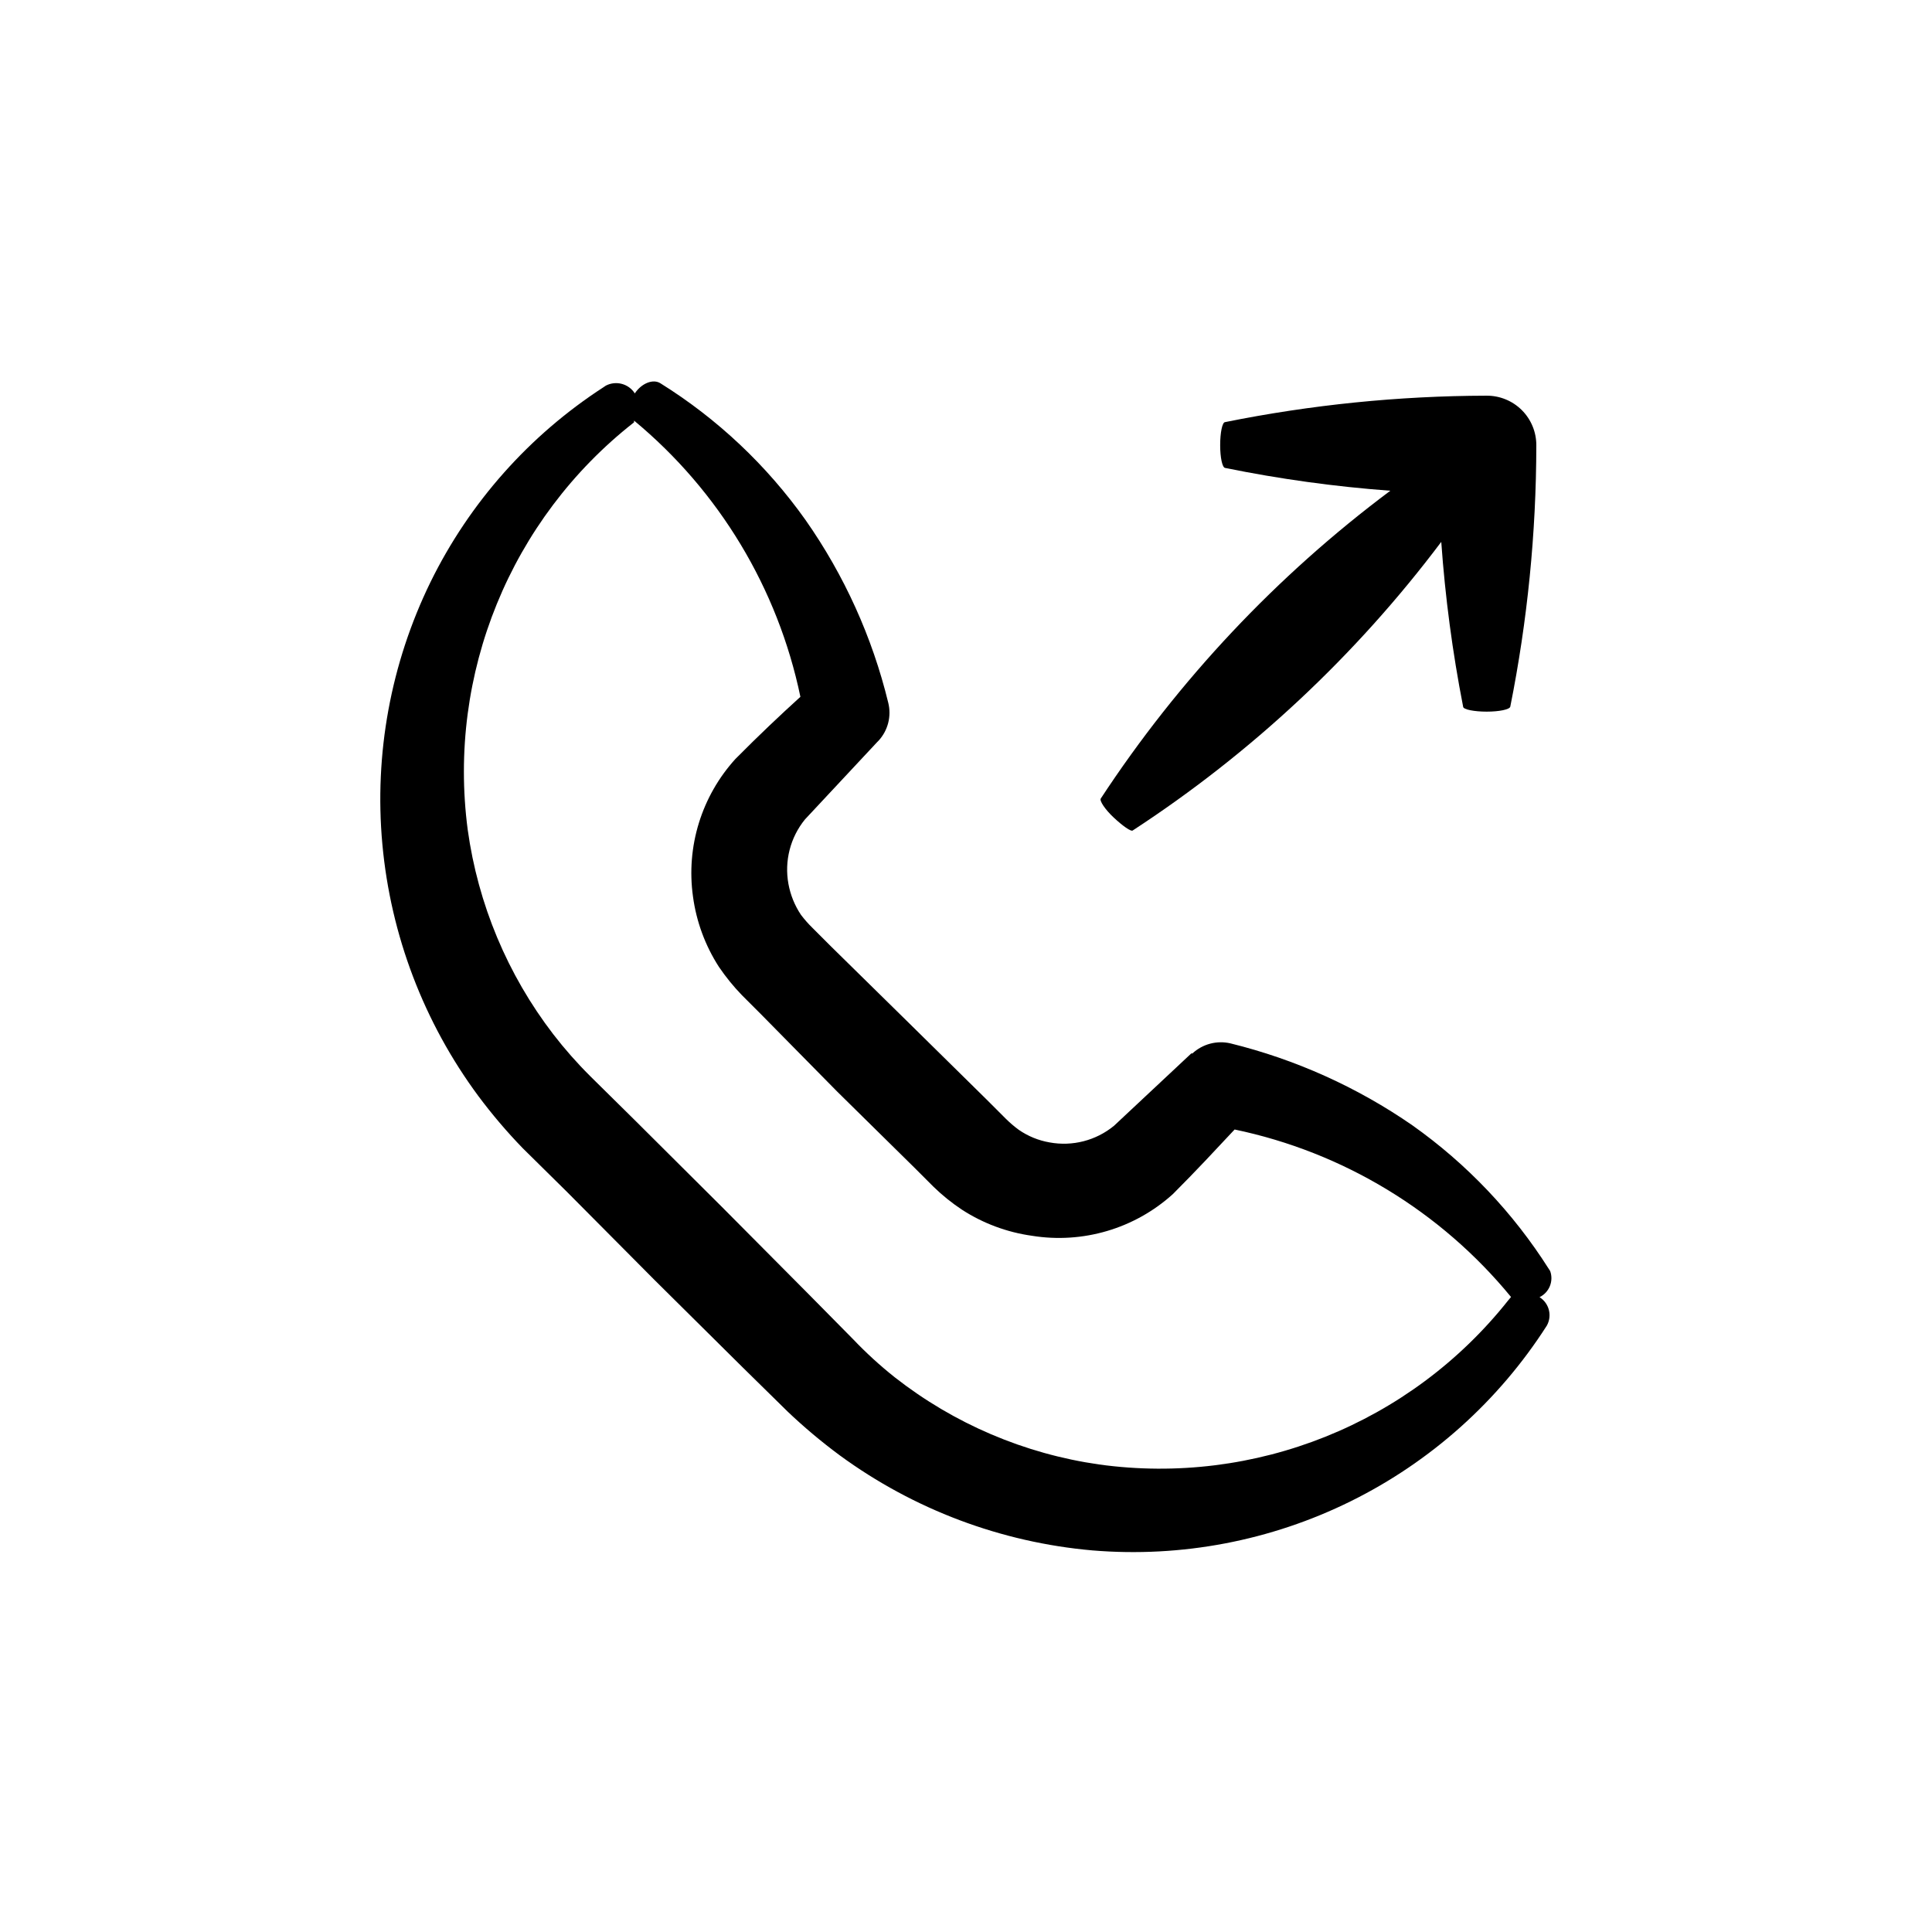
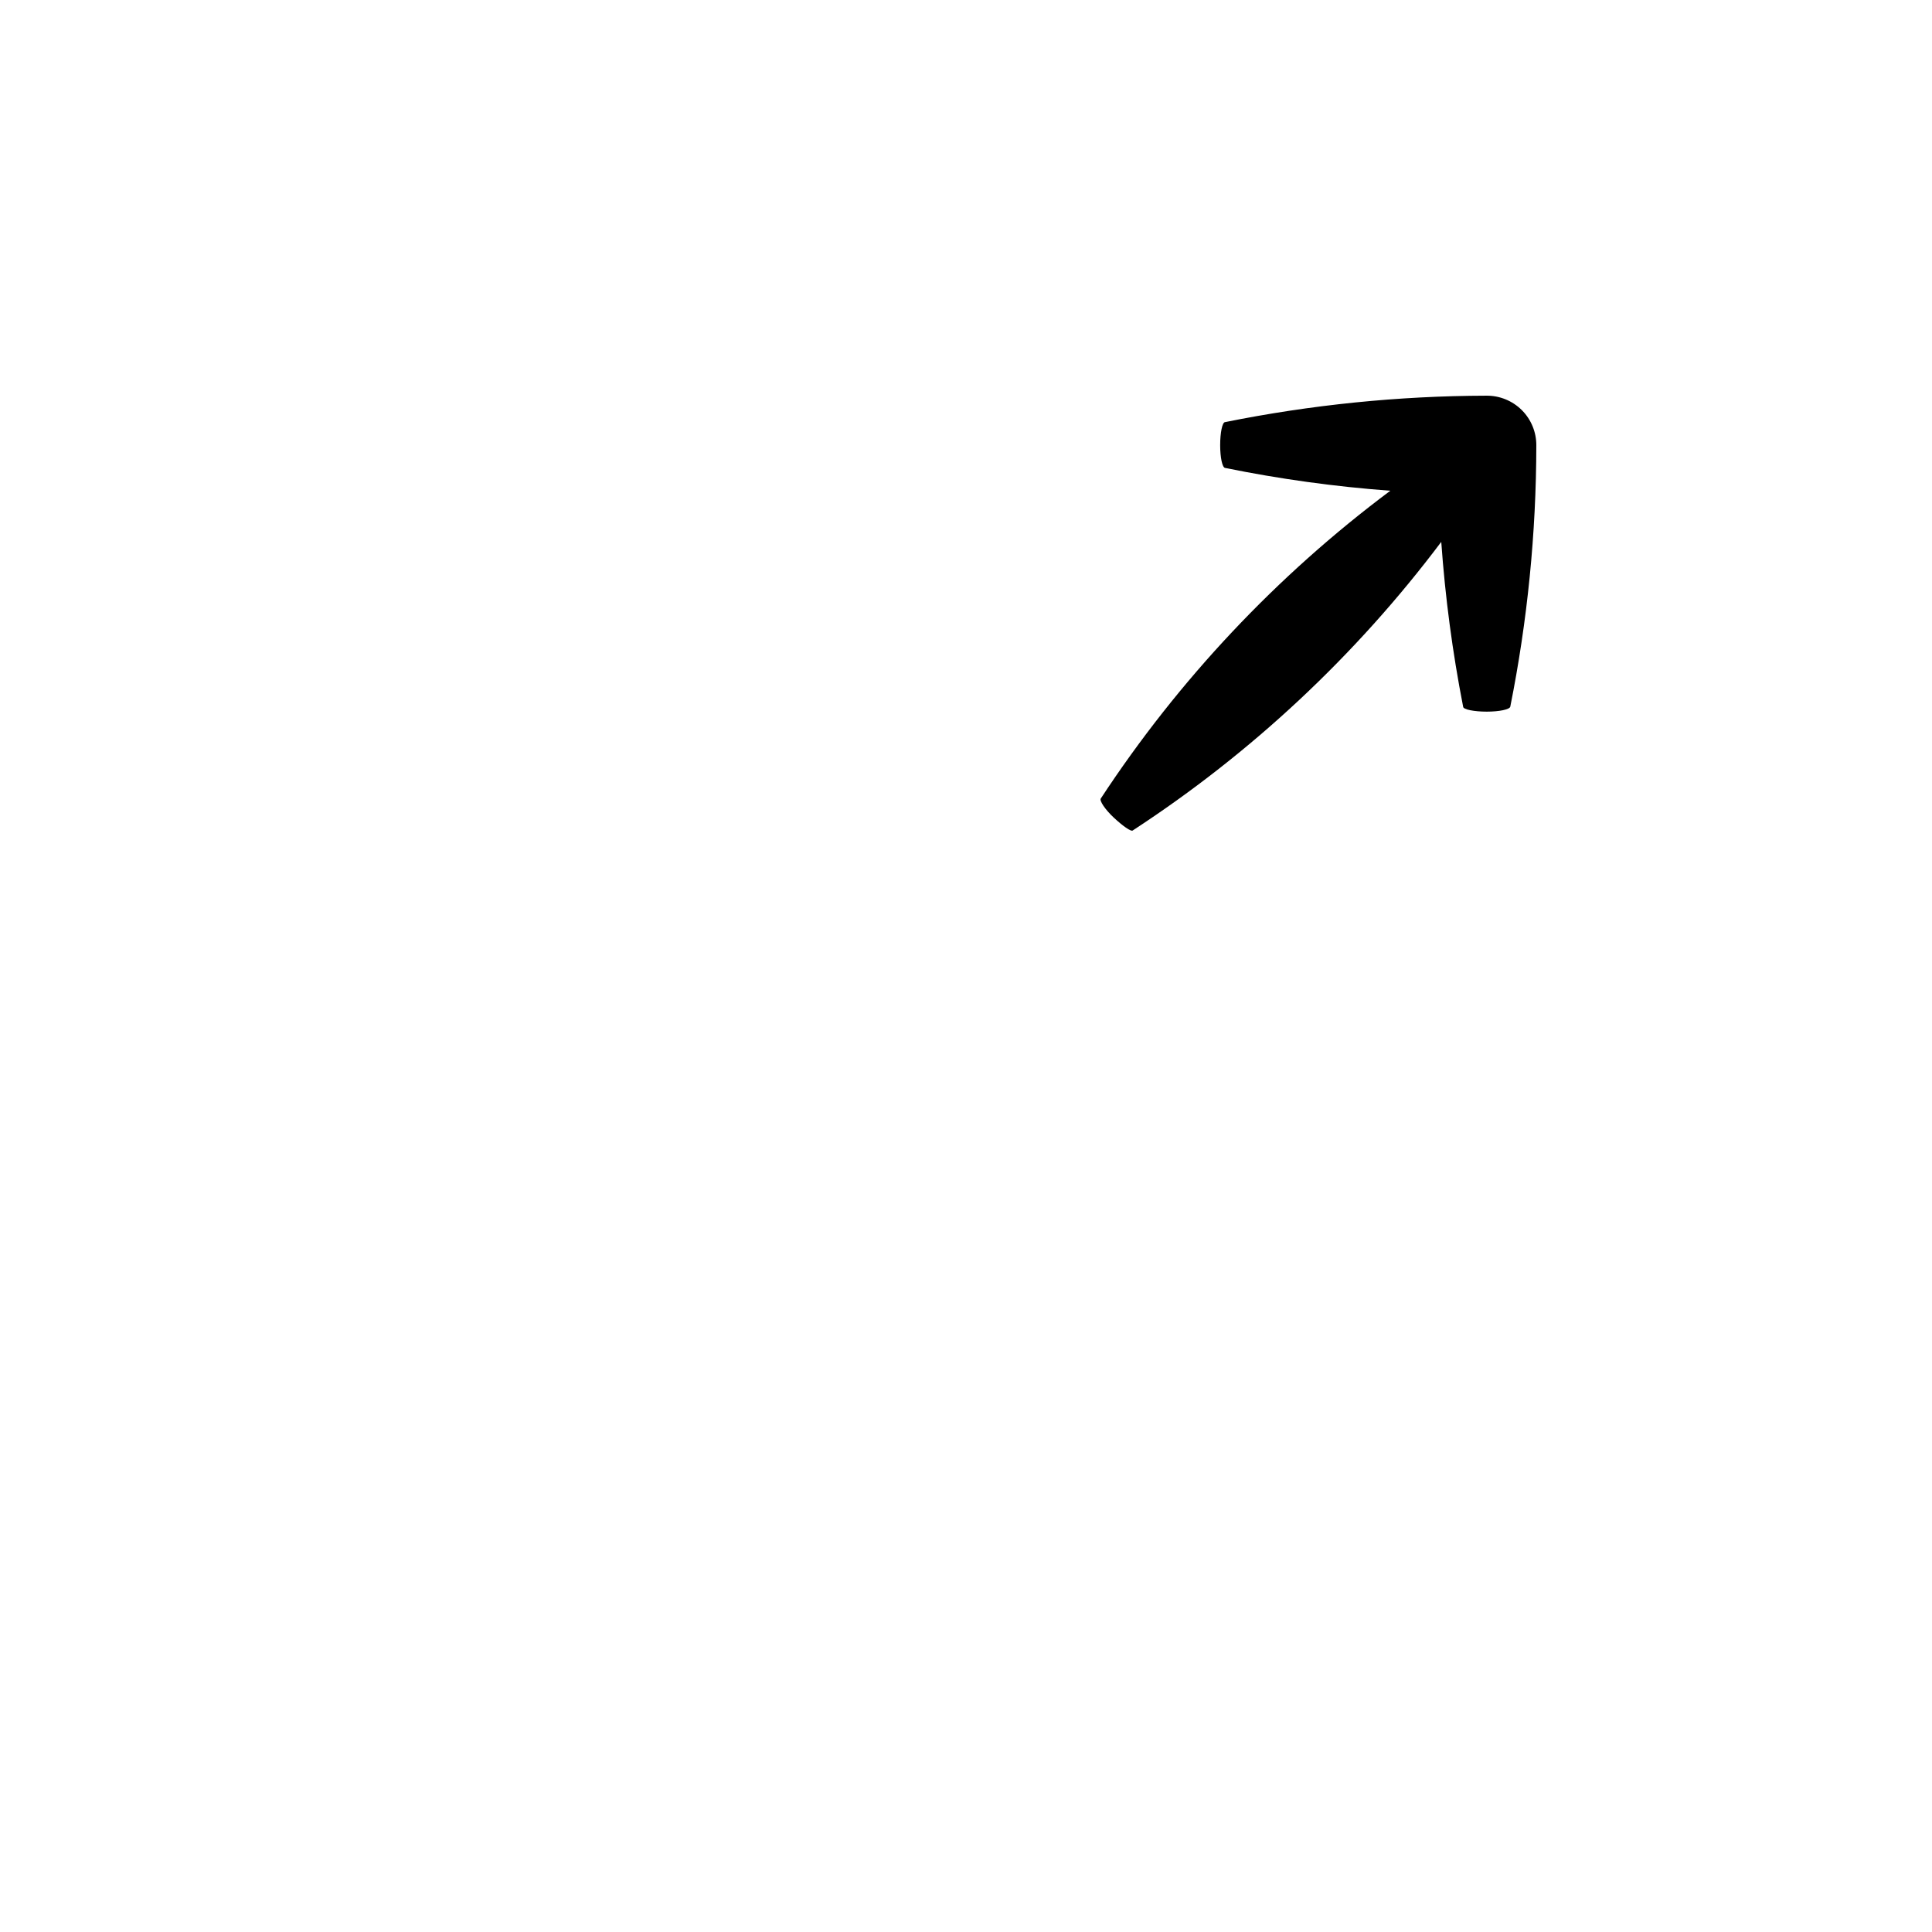
<svg xmlns="http://www.w3.org/2000/svg" fill="#000000" width="800px" height="800px" version="1.1" viewBox="144 144 512 512">
  <g>
    <path d="m537.89 248.86c-23.246 0.059-46.434 2.406-69.223 7.004-0.754 0-1.309 2.82-1.309 6.098 0 3.273 0.555 5.945 1.309 6.047v-0.004c14.449 2.941 29.074 4.961 43.781 6.047-30.129 22.516-56.094 50.121-76.73 81.566-0.402 0.555 1.109 2.871 3.426 5.039 2.316 2.168 4.637 3.828 5.039 3.426 31.496-20.543 59.168-46.426 81.766-76.48 1.039 14.664 2.977 29.254 5.797 43.68 0 0.754 2.973 1.309 6.246 1.309 3.273 0 6.047-0.555 6.246-1.309 4.559-22.793 6.871-45.977 6.902-69.223 0.027-3.516-1.359-6.898-3.852-9.383-2.492-2.481-5.879-3.856-9.398-3.816z" />
-     <path d="m554.82 480.86-0.352-0.555h-0.004c-9.457-14.934-21.746-27.871-36.172-38.086-14.617-10.113-30.957-17.469-48.215-21.715-3.594-0.836-7.367 0.164-10.074 2.668h-0.301l-20.504 19.195h-0.004c-4.758 3.894-10.984 5.496-17.027 4.387-2.934-0.504-5.719-1.641-8.164-3.328-1.25-0.914-2.43-1.926-3.527-3.023l-5.039-5.039-20.555-20.25-20.504-20.152-5.039-5.039c-1.109-1.078-2.137-2.238-3.07-3.477-1.664-2.481-2.793-5.273-3.328-8.211-1.105-6.059 0.496-12.301 4.383-17.078l19.145-20.504 0.355-0.355c2.5-2.711 3.465-6.5 2.57-10.074-4.223-17.367-11.656-33.789-21.918-48.418-10.289-14.5-23.355-26.816-38.441-36.223-1.965-1.258-5.039 0-6.801 2.672v-0.004c-1.637-2.559-4.953-3.453-7.656-2.066l-0.605 0.402v0.004c-19.699 12.754-35.562 30.621-45.898 51.691-10.52 21.539-14.93 45.551-12.746 69.422 2.207 24.164 11.008 47.254 25.441 66.758 3.629 4.867 7.566 9.496 11.789 13.852l11.641 11.488 23.227 23.375 23.375 23.176 11.84 11.637v0.004c4.387 4.18 9.031 8.082 13.906 11.688 19.602 14.348 42.754 23.059 66.953 25.191 23.59 1.961 47.27-2.547 68.484-13.039 21.219-10.492 39.172-26.574 51.93-46.512 1.484-2.625 0.641-5.957-1.918-7.559 2.562-1.246 3.777-4.219 2.824-6.902zm-11.133 7.758h-0.004c-25.895 32.664-67.129 49.199-108.42 43.48-19.746-2.82-38.406-10.777-54.109-23.074-3.906-3.098-7.594-6.465-11.035-10.078l-11.539-11.688-23.227-23.375-23.328-23.227-11.637-11.488h0.004c-3.496-3.477-6.762-7.18-9.773-11.082-12.133-15.797-19.945-34.48-22.672-54.211-5.434-41.254 11.332-82.305 44.086-107.96v-0.453c22.57 18.695 38.113 44.508 44.082 73.203-5.543 5.039-10.883 10.078-17.18 16.426v-0.004c-9.012 9.891-13.148 23.277-11.285 36.527 0.895 6.625 3.234 12.969 6.852 18.59 1.824 2.695 3.879 5.223 6.144 7.559l5.039 5.039 20.152 20.453 20.453 20.152 5.039 5.039c2.336 2.281 4.887 4.34 7.609 6.144 5.602 3.625 11.93 5.981 18.539 6.902 13.473 2.176 27.207-1.883 37.332-11.031 6.297-6.297 11.184-11.586 16.375-17.129v-0.004c28.766 6.004 54.613 21.668 73.254 44.387z" />
  </g>
</svg>